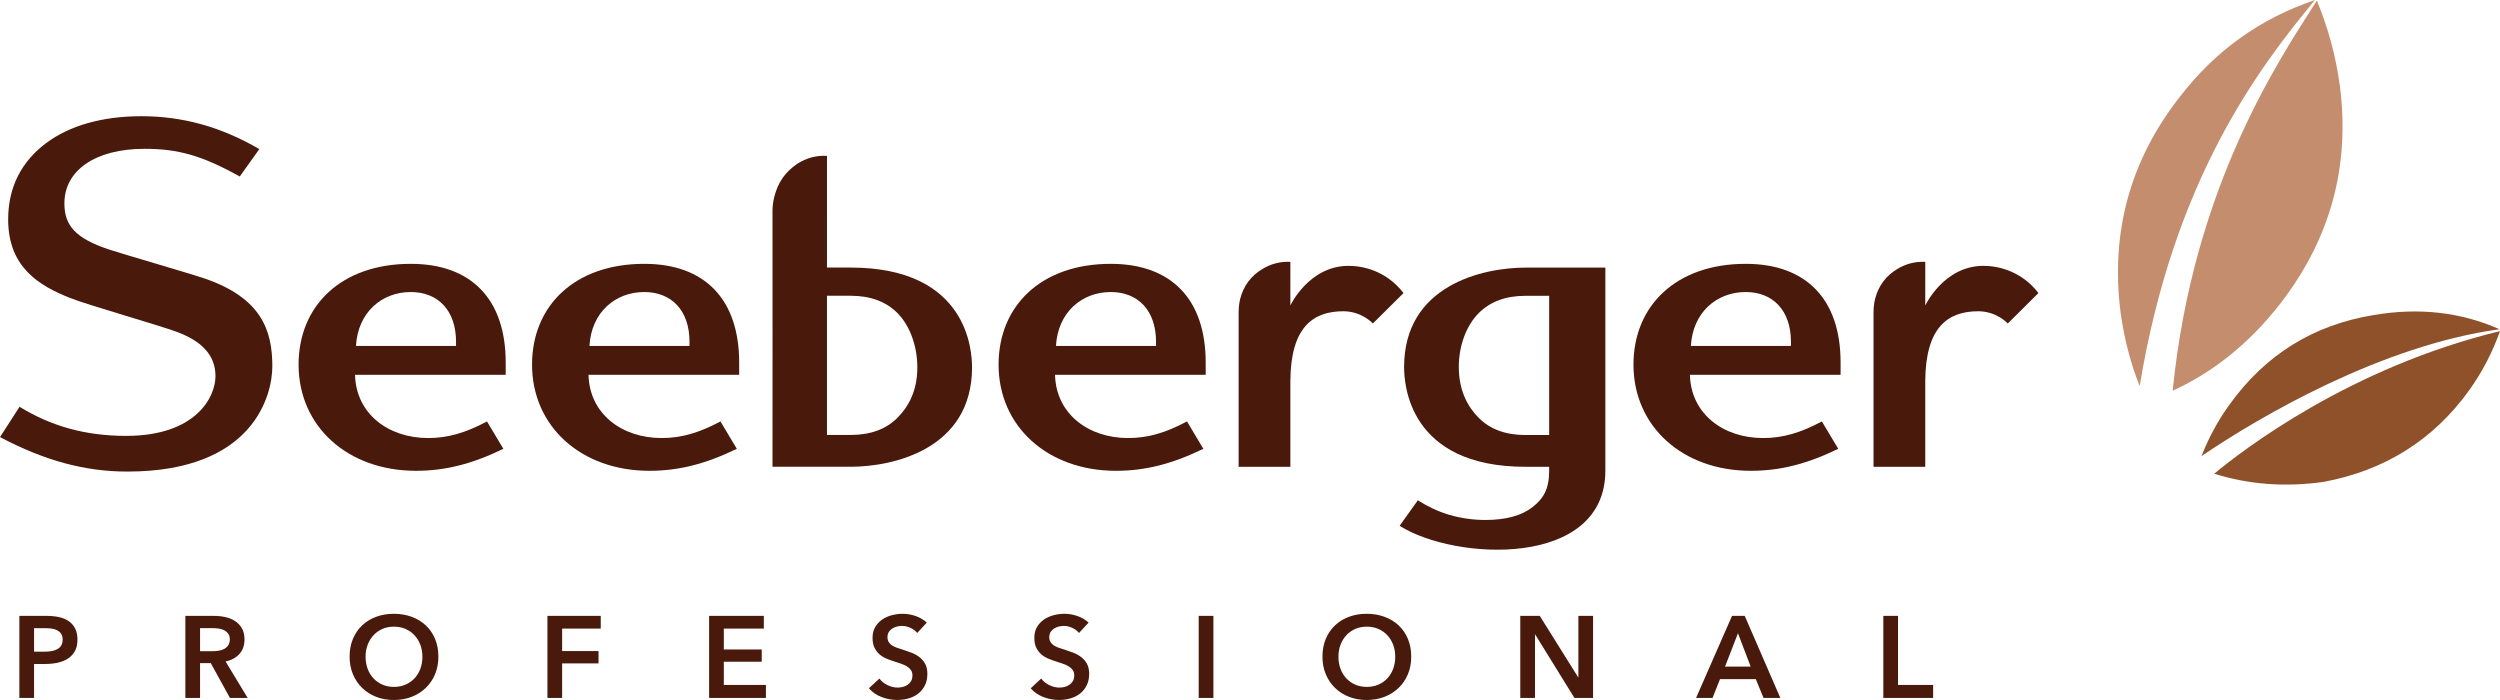
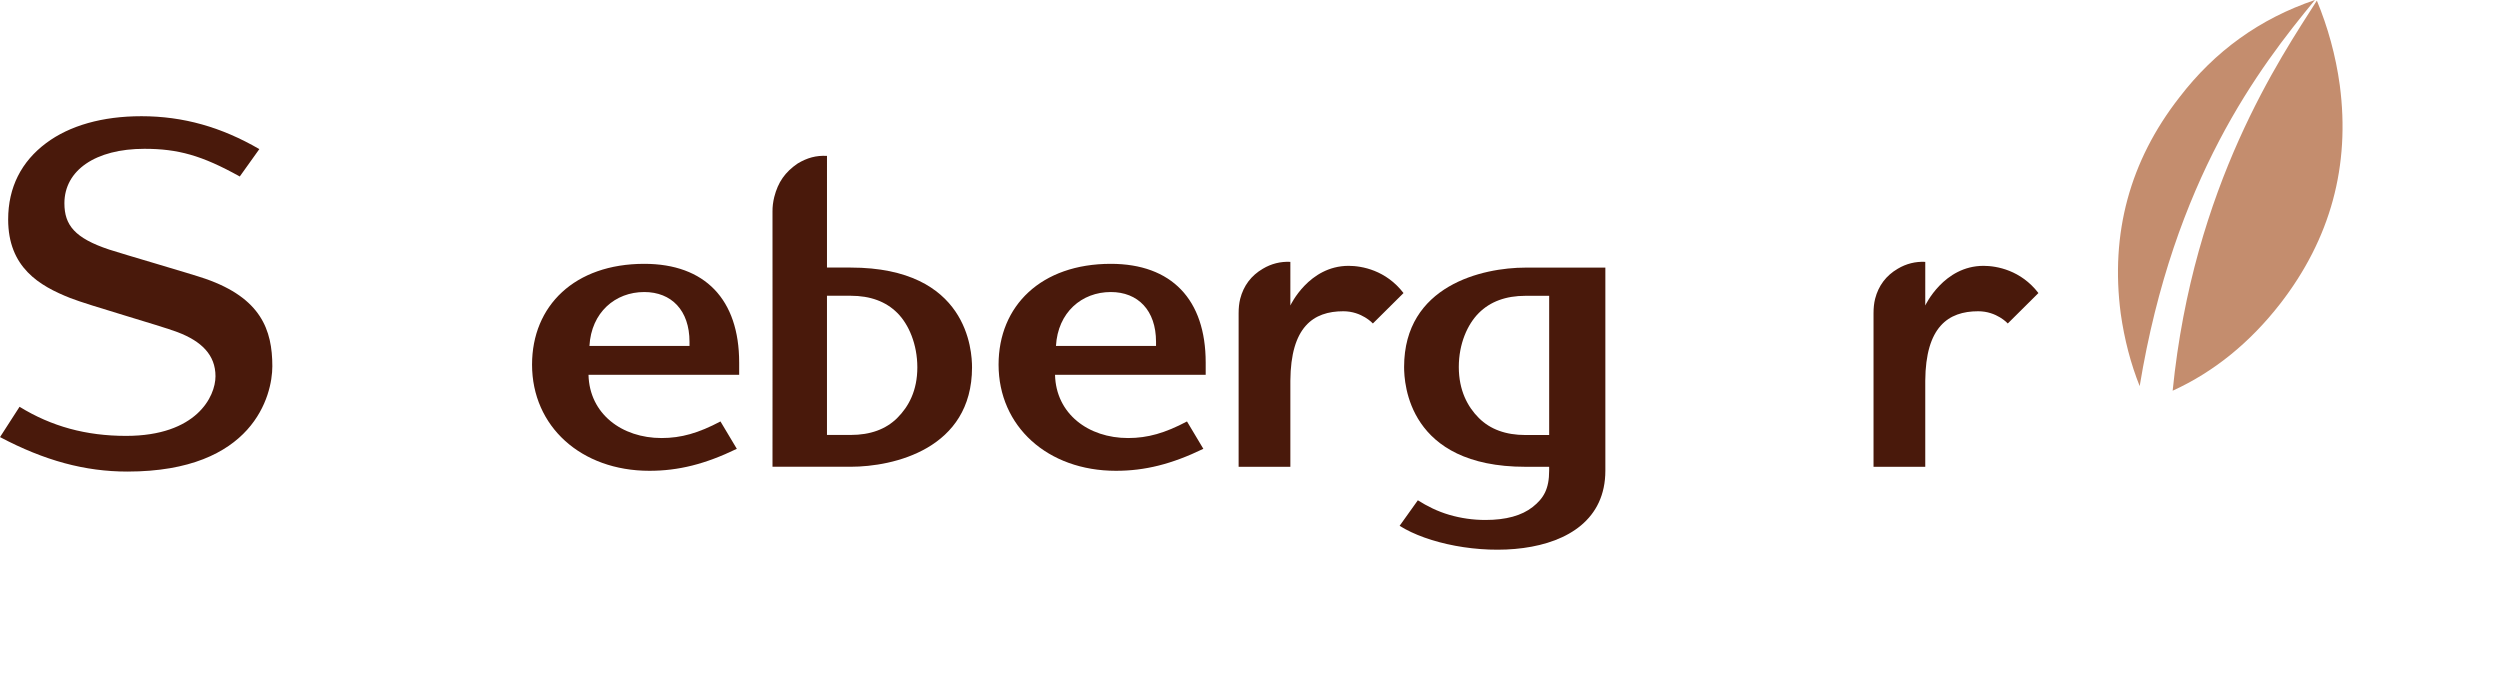
<svg xmlns="http://www.w3.org/2000/svg" height="84" viewBox="0 0 300 84" width="300">
  <g fill="none">
    <g fill="#49190b">
-       <path d="m2.324 83.75h1.764v-4.074h1.358c.522 0 1.017-.051 1.484-.153.466-.102.875-.266 1.225-.494s.627-.526.833-.897c.205-.371.308-.829.308-1.377 0-.51-.089-.946-.266-1.307-.177-.362-.429-.658-.756-.89-.327-.231-.719-.398-1.176-.501-.457-.102-.971-.153-1.54-.153h-3.234zm1.764-5.548v-2.822h1.288c.27 0 .534.016.791.048.257.033.485.1.686.202.201.102.361.244.483.424.121.181.182.416.182.702 0 .297-.061.538-.182.723-.121.186-.285.332-.49.438s-.438.18-.7.222c-.261.042-.537.062-.826.062zm18.155 5.548h1.764v-4.171h1.288l2.296 4.171h2.128l-2.646-4.366c.7-.158 1.253-.461 1.659-.911.406-.449.609-1.031.609-1.745 0-.519-.103-.96-.308-1.321-.205-.362-.478-.654-.819-.876-.34-.222-.73-.383-1.169-.48-.438-.097-.891-.146-1.358-.146h-3.444zm1.764-5.604v-2.767h1.596c.224 0 .455.019.693.056.238.037.45.107.637.209.187.102.341.239.462.41.121.172.182.392.182.66 0 .297-.065.54-.196.73-.131.19-.296.336-.497.438-.201.102-.427.172-.679.209-.252.037-.504.056-.756.056zm18.344 2.76c.266.635.634 1.182 1.106 1.641.471.459 1.031.816 1.68 1.071.648.255 1.355.382 2.121.382.774 0 1.488-.128 2.142-.382.653-.255 1.218-.612 1.694-1.071.476-.459.847-1.006 1.113-1.641.266-.635.399-1.337.399-2.107 0-.788-.133-1.499-.399-2.134-.266-.635-.637-1.175-1.113-1.62-.476-.445-1.04-.788-1.694-1.029s-1.367-.362-2.142-.362c-.765 0-1.472.121-2.121.362s-1.208.584-1.68 1.029c-.471.445-.84.985-1.106 1.62-.266.635-.399 1.347-.399 2.134 0 .769.133 1.472.399 2.107zm1.764-3.525c.163-.435.394-.815.693-1.14.298-.324.655-.579 1.071-.765.415-.185.879-.278 1.393-.278s.98.093 1.4.278c.42.186.779.44 1.078.765.298.325.529.705.693 1.14.163.436.245.909.245 1.418 0 .528-.082 1.013-.245 1.453-.163.44-.396.823-.7 1.147-.303.325-.665.577-1.085.758-.42.181-.882.271-1.386.271-.504 0-.963-.09-1.379-.271-.415-.18-.774-.433-1.078-.758-.303-.324-.536-.707-.7-1.147-.163-.44-.245-.925-.245-1.453 0-.51.082-.982.245-1.418zm21.578 6.368h1.764v-4.144h4.367v-1.474h-4.367v-2.697h4.633v-1.53h-6.397zm19.401 0h6.817v-1.558h-5.053v-2.781h4.549v-1.474h-4.549v-2.503h4.801v-1.53h-6.565zm26.12-9.038c-.383-.352-.833-.616-1.351-.793-.518-.176-1.029-.264-1.533-.264-.448 0-.889.058-1.323.174-.434.116-.821.292-1.162.528-.341.236-.616.535-.826.896-.21.362-.315.793-.315 1.293 0 .464.075.851.224 1.161.149.311.343.573.581.786.238.213.506.385.805.515.298.13.597.241.896.333.308.102.602.2.882.292.28.093.522.202.728.327.205.126.368.274.49.445.121.172.182.387.182.647 0 .269-.054.493-.161.674-.107.181-.247.332-.42.452-.173.121-.366.207-.581.257-.215.051-.425.076-.63.076-.392 0-.791-.097-1.197-.292-.406-.195-.73-.459-.973-.793l-1.26 1.168c.392.464.896.813 1.512 1.05s1.246.354 1.89.354c.485 0 .947-.065 1.386-.195.438-.13.821-.324 1.148-.584.326-.259.588-.586.784-.98.196-.394.294-.855.294-1.384 0-.482-.091-.885-.273-1.21-.182-.324-.415-.593-.7-.806-.285-.213-.597-.384-.938-.514-.341-.13-.67-.246-.987-.348-.28-.083-.537-.167-.77-.25-.233-.083-.432-.18-.595-.292-.163-.111-.292-.245-.385-.403-.093-.158-.14-.348-.14-.57 0-.241.054-.447.161-.619.107-.171.245-.31.413-.418.168-.106.354-.185.56-.236.205-.051.41-.077.616-.077.345 0 .688.081 1.029.243.34.162.604.364.791.605zm19.415 0c-.382-.352-.833-.616-1.351-.793-.518-.176-1.029-.264-1.533-.264-.448 0-.889.058-1.323.174-.434.116-.821.292-1.162.528-.34.236-.616.535-.826.896-.21.362-.315.793-.315 1.293 0 .464.075.851.224 1.161.149.311.343.573.581.786.238.213.506.385.805.515.299.13.597.241.896.333.308.102.602.2.882.292.28.093.523.202.728.327.205.126.369.274.49.445.121.172.182.387.182.647 0 .269-.054.493-.161.674-.107.181-.247.332-.42.452-.173.121-.366.207-.581.257-.214.051-.424.076-.63.076-.392 0-.791-.097-1.197-.292-.406-.195-.73-.459-.973-.793l-1.26 1.168c.392.464.896.813 1.512 1.05s1.246.354 1.89.354c.485 0 .947-.065 1.386-.195.439-.13.821-.324 1.148-.584.327-.259.588-.586.784-.98.196-.394.294-.855.294-1.384 0-.482-.091-.885-.273-1.21-.182-.324-.415-.593-.7-.806-.284-.213-.597-.384-.938-.514-.34-.13-.669-.246-.987-.348-.28-.083-.536-.167-.77-.25-.233-.083-.431-.18-.595-.292-.163-.111-.291-.245-.385-.403-.093-.158-.14-.348-.14-.57 0-.241.054-.447.161-.619.107-.171.245-.31.413-.418.168-.106.355-.185.56-.236.205-.051.411-.077.616-.077.345 0 .688.081 1.029.243.341.162.604.364.791.605zm13.214 9.038h1.764v-9.844h-1.764zm15.25-2.843c.266.635.634 1.182 1.107 1.641.471.459 1.031.816 1.68 1.071.648.255 1.355.382 2.12.382.774 0 1.488-.128 2.141-.382.653-.255 1.218-.612 1.694-1.071.476-.459.847-1.006 1.113-1.641.266-.635.399-1.337.399-2.107 0-.788-.133-1.499-.399-2.134-.266-.635-.637-1.175-1.113-1.62-.476-.445-1.041-.788-1.694-1.029s-1.367-.362-2.141-.362c-.765 0-1.472.121-2.12.362-.649.241-1.21.584-1.68 1.029-.472.445-.84.985-1.107 1.62-.266.635-.399 1.347-.399 2.134 0 .769.133 1.472.399 2.107zm1.764-3.525c.163-.435.394-.815.693-1.14.298-.324.655-.579 1.07-.765.415-.185.88-.278 1.393-.278.513 0 .98.093 1.4.278.42.186.779.44 1.078.765.298.325.529.705.692 1.14.163.436.245.909.245 1.418 0 .528-.082 1.013-.245 1.453-.163.44-.396.823-.699 1.147-.303.325-.665.577-1.085.758-.42.181-.882.271-1.386.271-.504 0-.963-.09-1.378-.271-.416-.18-.775-.433-1.078-.758-.303-.324-.536-.707-.699-1.147-.163-.44-.245-.925-.245-1.453-0-.51.082-.982.245-1.418zm21.578 6.368h1.764v-7.606h.028l4.703 7.606h2.239v-9.844h-1.763v7.37h-.028l-4.606-7.37h-2.338v9.844zm21.095 0h1.974l.896-2.253h4.297l.924 2.253h2.016l-4.27-9.844h-1.525zm3.472-3.754 1.554-4.005 1.525 4.005zm18.996 3.754h5.977v-1.558h-4.213v-8.287h-1.763v9.845z" />
      <path d="m231.031 36.659s2.214-4.758 6.99-4.758c1.603 0 4.49.529 6.59 3.265l-3.677 3.652s-1.315-1.467-3.549-1.467c-3.606 0-6.31 1.88-6.354 8.338v10.328h-6.208v-9.925-8.506c.002-.606.05-1.162.19-1.73.407-1.579 1.317-2.789 2.719-3.608 1.012-.604 2.132-.885 3.3-.826z" />
      <path d="m154.843 36.659s2.213-4.758 6.989-4.758c1.602 0 4.491.529 6.59 3.265l-3.677 3.652s-1.316-1.467-3.549-1.467c-3.606 0-6.31 1.88-6.353 8.338v10.328h-6.209v-9.925-8.506c.002-.606.05-1.162.19-1.73.407-1.579 1.317-2.789 2.719-3.608 1.011-.604 2.131-.885 3.3-.826z" />
      <path d="m70.733 41.515c.224-4.033 3.099-6.471 6.578-6.471 3.254 0 5.43 2.189 5.43 5.974v.497zm6.578-9.855c-8.348 0-13.465 5.028-13.465 12.096 0 7.416 5.89 12.74 14.082 12.74 3.478 0 6.677-.794 10.491-2.637l-1.963-3.285c-2.637 1.395-4.712 1.991-7.069 1.991-4.769 0-8.654-2.907-8.766-7.586h18.079v-1.474c0-7.565-4.095-11.845-11.389-11.845z" />
      <path d="m126.716 41.515c.224-4.033 3.098-6.471 6.578-6.471 3.254 0 5.43 2.189 5.43 5.974v.497zm6.578-9.855c-8.348 0-13.465 5.028-13.465 12.096 0 7.416 5.89 12.74 14.082 12.74 3.478 0 6.677-.794 10.491-2.637l-1.963-3.285c-2.637 1.395-4.712 1.991-7.069 1.991-4.769 0-8.653-2.907-8.766-7.586h18.079v-1.474c0-7.565-4.095-11.845-11.389-11.845z" />
-       <path d="m202.905 41.515c.224-4.033 3.098-6.471 6.579-6.471 3.253 0 5.429 2.189 5.429 5.974v.497zm6.578-9.855c-8.348 0-13.466 5.028-13.466 12.096 0 7.416 5.89 12.74 14.082 12.74 3.478 0 6.677-.794 10.49-2.637l-1.963-3.285c-2.637 1.395-4.712 1.991-7.069 1.991-4.769 0-8.654-2.907-8.766-7.586h18.08v-1.474c.001-7.565-4.095-11.845-11.388-11.845z" />
      <path d="m16.948 13.946c-4.639 0-8.585 1.114-11.408 3.223-2.963 2.213-4.561 5.292-4.561 9.165 0 5.749 3.722 7.956 7.453 9.43 2.238.885 10.704 3.272 12.876 4.095 2.882 1.093 4.55 2.741 4.55 5.291 0 2.435-2.279 7.157-10.732 7.157-4.777 0-8.938-1.126-12.78-3.493l-2.344 3.638c5.353 2.831 10.198 4.137 15.285 4.137 15.129 0 17.393-9.155 17.393-12.636 0-4.374-1.364-8.171-8.016-10.495-1.639-.573-10.05-3.007-11.564-3.51-4.122-1.372-5.372-2.932-5.372-5.552 0-3.961 3.735-6.538 9.601-6.538 4.001 0 6.87.773 11.442 3.322l2.349-3.288c-4.526-2.624-9.087-3.947-14.171-3.947" />
-       <path d="m42.717 41.515c.224-4.033 3.099-6.471 6.578-6.471 3.254 0 5.429 2.189 5.429 5.974v.497zm6.578-9.855c-8.348 0-13.465 5.028-13.465 12.096 0 7.416 5.89 12.74 14.082 12.74 3.478 0 6.677-.794 10.491-2.637l-1.963-3.285c-2.637 1.395-4.712 1.991-7.069 1.991-4.769 0-8.654-2.907-8.766-7.586h18.079v-1.474c0-7.565-4.095-11.845-11.389-11.845z" />
      <path d="m183.061 52.201h2.839v-16.704h-2.839c-2.367 0-4.236.698-5.6 2.059-1.367 1.362-2.404 3.697-2.404 6.481 0 2.786 1.038 4.76 2.404 6.121 1.364 1.362 3.233 2.044 5.6 2.044zm9.582-20.087v24.361c0 11.706-17.999 10.851-24.689 6.623l2.187-3.063c1.12.705 2.352 1.33 3.767 1.743 1.413.413 2.861.618 4.342.618 2.467 0 4.358-.519 5.675-1.559 1.315-1.042 1.973-2.16 1.973-4.363v-.458h-2.839c-14.084 0-14.567-10.017-14.567-11.98 0-9.791 9.424-11.922 14.567-11.922z" />
      <path d="m92.7 56.01s.013-29.476 0-30.615c-.007-.573.064-1.163.212-1.761.452-1.76 1.281-2.975 2.814-4.018 1.133-.676 2.203-.981 3.513-.909l-.001 13.401h2.839c14.085 0 14.567 10.017 14.567 11.979 0 9.792-9.424 11.924-14.567 11.924zm9.376-20.52h-2.839v16.704h2.839c2.368 0 4.236-.682 5.6-2.043 1.367-1.362 2.404-3.28 2.404-6.064 0-2.785-1.037-5.177-2.404-6.537-1.364-1.362-3.233-2.059-5.6-2.059z" />
    </g>
    <path d="m280.778 10.25c-.493-3.613-1.451-7.036-2.755-10.176-4.329 6.815-14.829 22.09-17.304 46.813 4.992-2.283 9.285-5.79 12.9-10.434 6.053-7.805 8.421-16.568 7.158-26.204zm-2.987-10.25c-6.596 2.235-12.021 6.133-16.274 11.697-5.94 7.61-8.293 16.303-7.029 25.939.44 3.102 1.205 6.028 2.274 8.698 4.09-24.831 14.318-38.207 21.029-46.334z" fill="#c48d6e" />
-     <path d="m300 39.733c-.872 2.454-2.081 4.839-3.68 7.076-4.291 5.977-10.168 9.672-17.547 11.028-4.581.638-8.966.299-13.064-.993 3.471-2.882 16.307-12.748 34.292-17.111zm-15.179-1.922c5.418-.932 10.459-.366 15.121 1.696-14.192 1.956-28.752 10.47-35.76 15.222.851-2.165 1.956-4.262 3.375-6.197 4.291-5.976 10.069-9.545 17.265-10.721z" fill="#8f512a" />
  </g>
</svg>